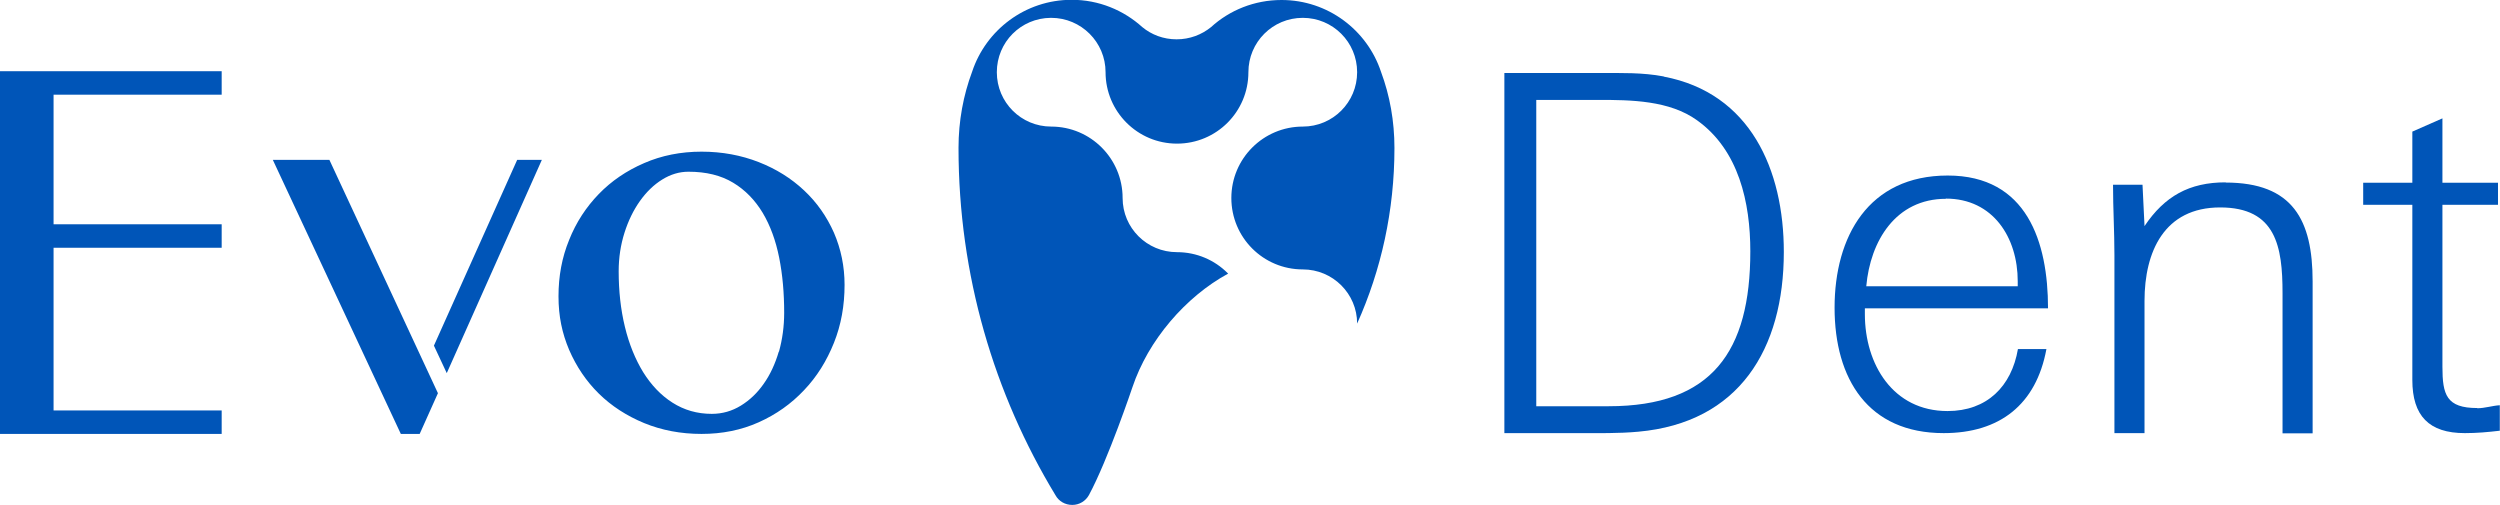
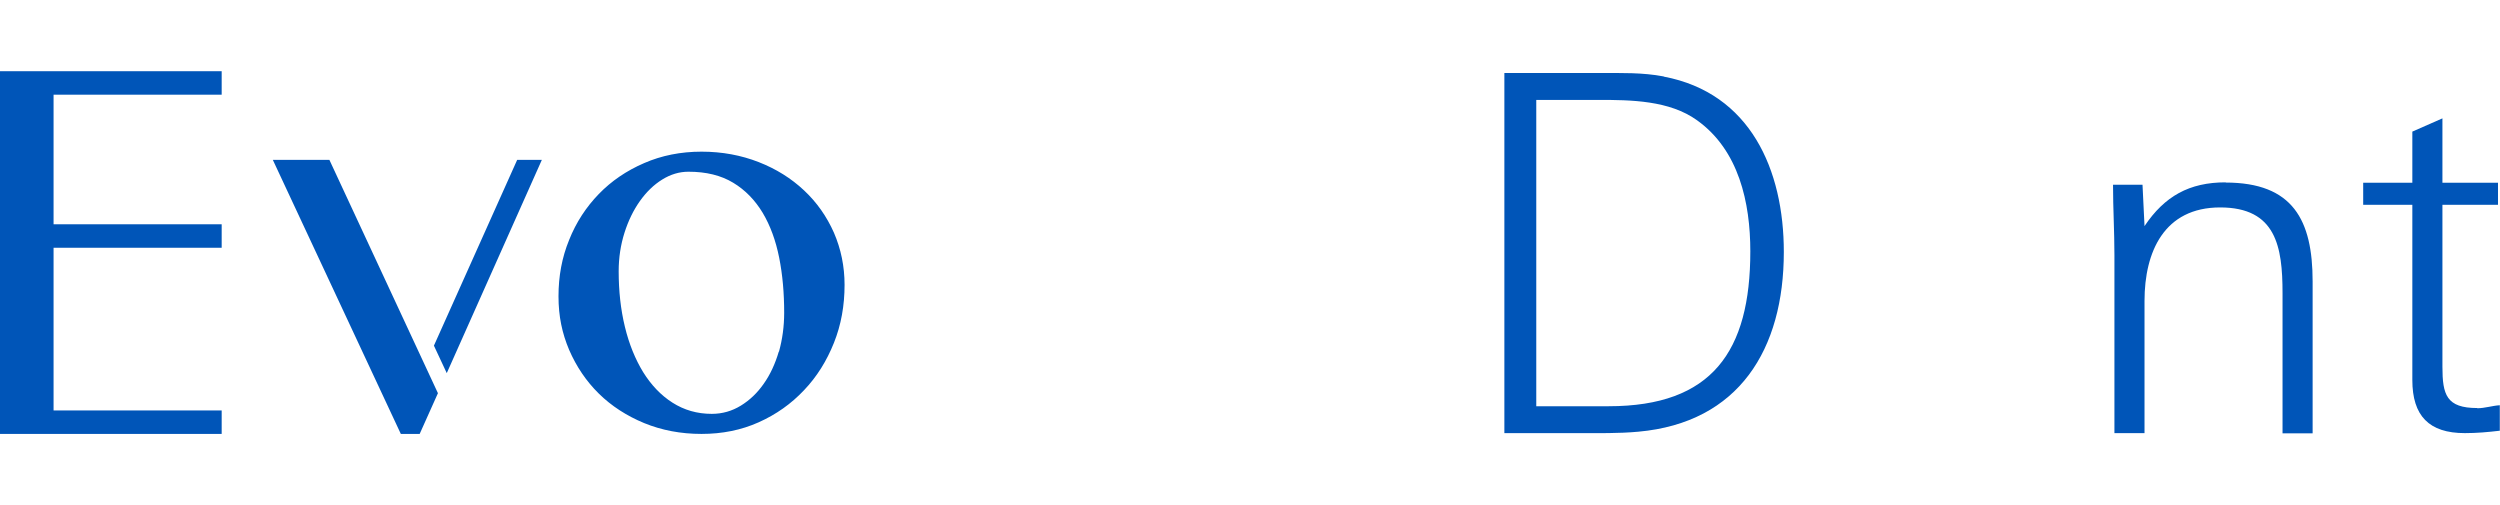
<svg xmlns="http://www.w3.org/2000/svg" id="Warstwa_2" viewBox="0 0 124.62 25.18">
  <defs>
    <style>
      .cls-1 {
        fill: #0055b8;
      }
    </style>
  </defs>
  <g id="Warstwa_1-2" data-name="Warstwa_1">
    <g>
      <path class="cls-1" d="M82.93,3.81c-1.05-.2-2.11-.17-3.16-.17h-4.78v17.95h3.7c.98,0,1.99.02,2.97-.07,5.03-.45,7.26-4.12,7.26-8.96,0-4.1-1.67-7.92-5.98-8.74ZM80.18,20.25h-3.6V4.98h3.09c1.62,0,3.55.02,4.93,1.02,2.08,1.49,2.65,4.1,2.65,6.53,0,4.99-1.91,7.72-7.06,7.72Z" />
-       <path class="cls-1" d="M102.09,15.37c0-3.31-1.05-6.62-5-6.62s-5.64,3.04-5.64,6.59,1.67,6.25,5.44,6.25c2.79,0,4.61-1.42,5.12-4.19h-1.42c-.32,1.86-1.54,3.09-3.51,3.09-2.72,0-4.12-2.33-4.12-4.83v-.29h9.12ZM97,9.9c2.35,0,3.58,1.94,3.58,4.12v.25h-7.55c.2-2.26,1.47-4.36,3.97-4.36Z" />
      <path class="cls-1" d="M110.94,9.09c-1.81,0-3.04.69-4.04,2.18l-.1-2.06h-1.47c0,1.18.07,2.33.07,3.51v8.87h1.5v-6.59c0-2.45.98-4.66,3.77-4.66s3.11,1.96,3.11,4.27v6.99h1.5v-7.57c0-3.06-.98-4.93-4.34-4.93Z" />
      <path class="cls-1" d="M123.49,20.34c-1.54,0-1.74-.66-1.74-2.06v-8.07h2.77v-1.1h-2.77v-3.21l-1.5.66v2.55h-2.45v1.1h2.45v8.73c0,1.79.83,2.65,2.62,2.65.59,0,1.15-.05,1.74-.12v-1.27c-.37.02-.74.15-1.13.15Z" />
      <polygon class="cls-1" points="0 21.63 11.05 21.63 11.05 20.46 2.67 20.46 2.67 12.35 11.05 12.35 11.05 11.18 2.67 11.18 2.67 4.72 11.05 4.72 11.05 3.55 0 3.55 0 21.63" />
      <path class="cls-1" d="M40.08,9.49c-.64-.6-1.39-1.07-2.26-1.41-.87-.34-1.82-.52-2.85-.52s-1.99.19-2.86.57c-.88.38-1.63.89-2.26,1.54-.63.65-1.13,1.41-1.48,2.29-.36.88-.53,1.81-.53,2.81s.18,1.84.53,2.67c.36.83.85,1.56,1.48,2.18.63.62,1.39,1.11,2.26,1.47.88.36,1.83.54,2.86.54s1.98-.19,2.85-.58c.87-.39,1.62-.92,2.26-1.6.64-.67,1.13-1.46,1.49-2.36.36-.9.53-1.86.53-2.89,0-.92-.18-1.79-.53-2.6-.36-.81-.85-1.51-1.49-2.11ZM38.82,17.53c-.18.61-.43,1.15-.75,1.6-.32.46-.7.82-1.14,1.09-.44.27-.92.41-1.45.41-.73,0-1.38-.19-1.96-.56-.58-.37-1.06-.88-1.46-1.52-.39-.64-.7-1.39-.91-2.26-.21-.86-.31-1.79-.31-2.77,0-.68.1-1.32.29-1.92.19-.6.45-1.13.77-1.58.32-.45.69-.81,1.11-1.07.42-.26.85-.39,1.31-.39.88,0,1.62.18,2.23.55.6.36,1.09.87,1.47,1.5.38.64.65,1.38.82,2.23.17.85.25,1.77.25,2.75,0,.68-.09,1.33-.26,1.94Z" />
      <polygon class="cls-1" points="21.63 17.23 22.27 18.6 27.01 7.97 25.78 7.97 21.63 17.23" />
      <polygon class="cls-1" points="13.6 7.97 19.98 21.63 20.92 21.63 21.83 19.6 16.42 7.97 13.6 7.97" />
-       <path class="cls-1" d="M63.88,0c-1.35,0-2.59.51-3.51,1.35-.47.38-1.06.61-1.72.61s-1.25-.23-1.71-.61c-.93-.84-2.16-1.36-3.52-1.36-2.31,0-4.27,1.5-4.96,3.58-.44,1.18-.68,2.46-.68,3.8,0,6.34,1.77,12.26,4.83,17.31.16.3.48.49.84.49s.67-.2.83-.49h0c.96-1.78,2.17-5.38,2.17-5.38.78-2.33,2.65-4.51,4.77-5.66l-.03-.03c-.64-.64-1.53-1.04-2.52-1.04h0c-1.5,0-2.71-1.21-2.71-2.7h0c0-1.96-1.59-3.56-3.56-3.56h0c-1.5,0-2.71-1.21-2.71-2.71s1.2-2.7,2.69-2.71c0,0,.01,0,.02,0,1.49,0,2.71,1.21,2.71,2.71,0,1.96,1.59,3.56,3.56,3.56s3.56-1.59,3.56-3.56c0-1.5,1.21-2.71,2.71-2.71s2.71,1.21,2.71,2.71-1.21,2.71-2.71,2.71c-1.96,0-3.56,1.59-3.56,3.56s1.59,3.56,3.56,3.56h0c1.5,0,2.71,1.21,2.71,2.7,1.2-2.67,1.86-5.63,1.86-8.75h0c0-1.34-.23-2.62-.67-3.8-.69-2.08-2.65-3.58-4.96-3.58Z" />
      <polygon class="cls-1" points="68.84 3.58 68.84 3.58 68.84 3.58 68.84 3.58" />
    </g>
  </g>
</svg>